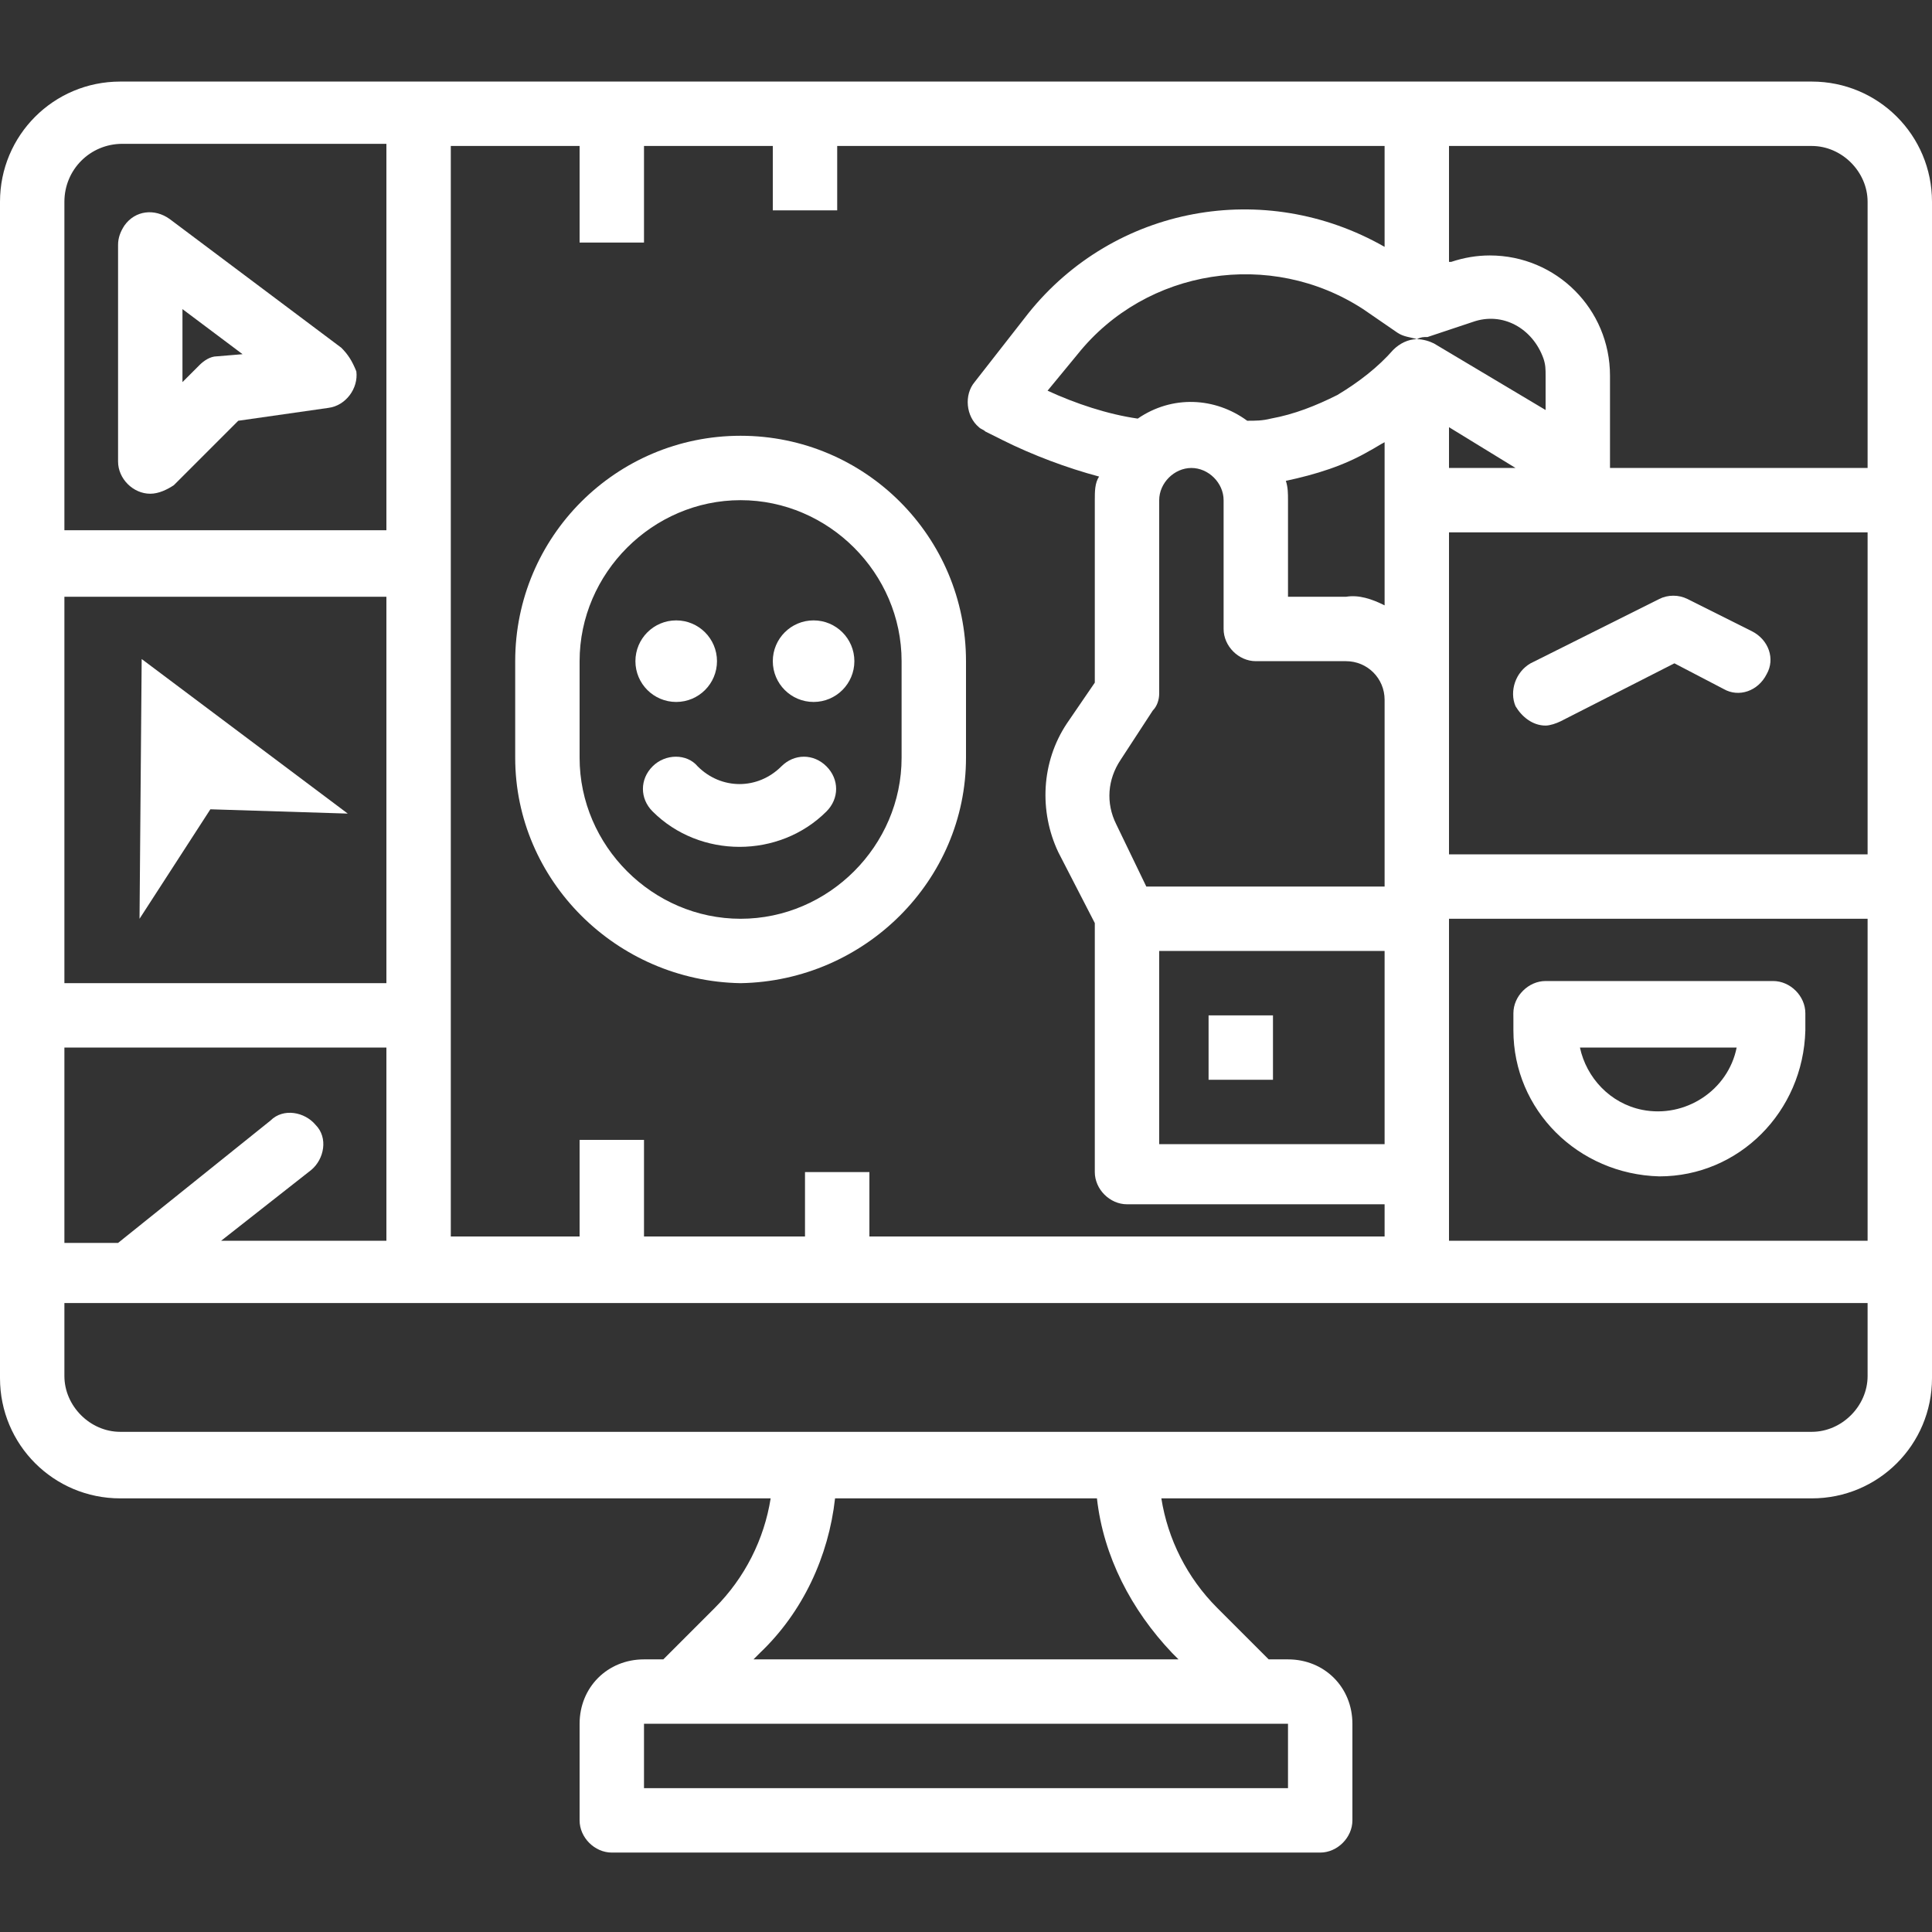
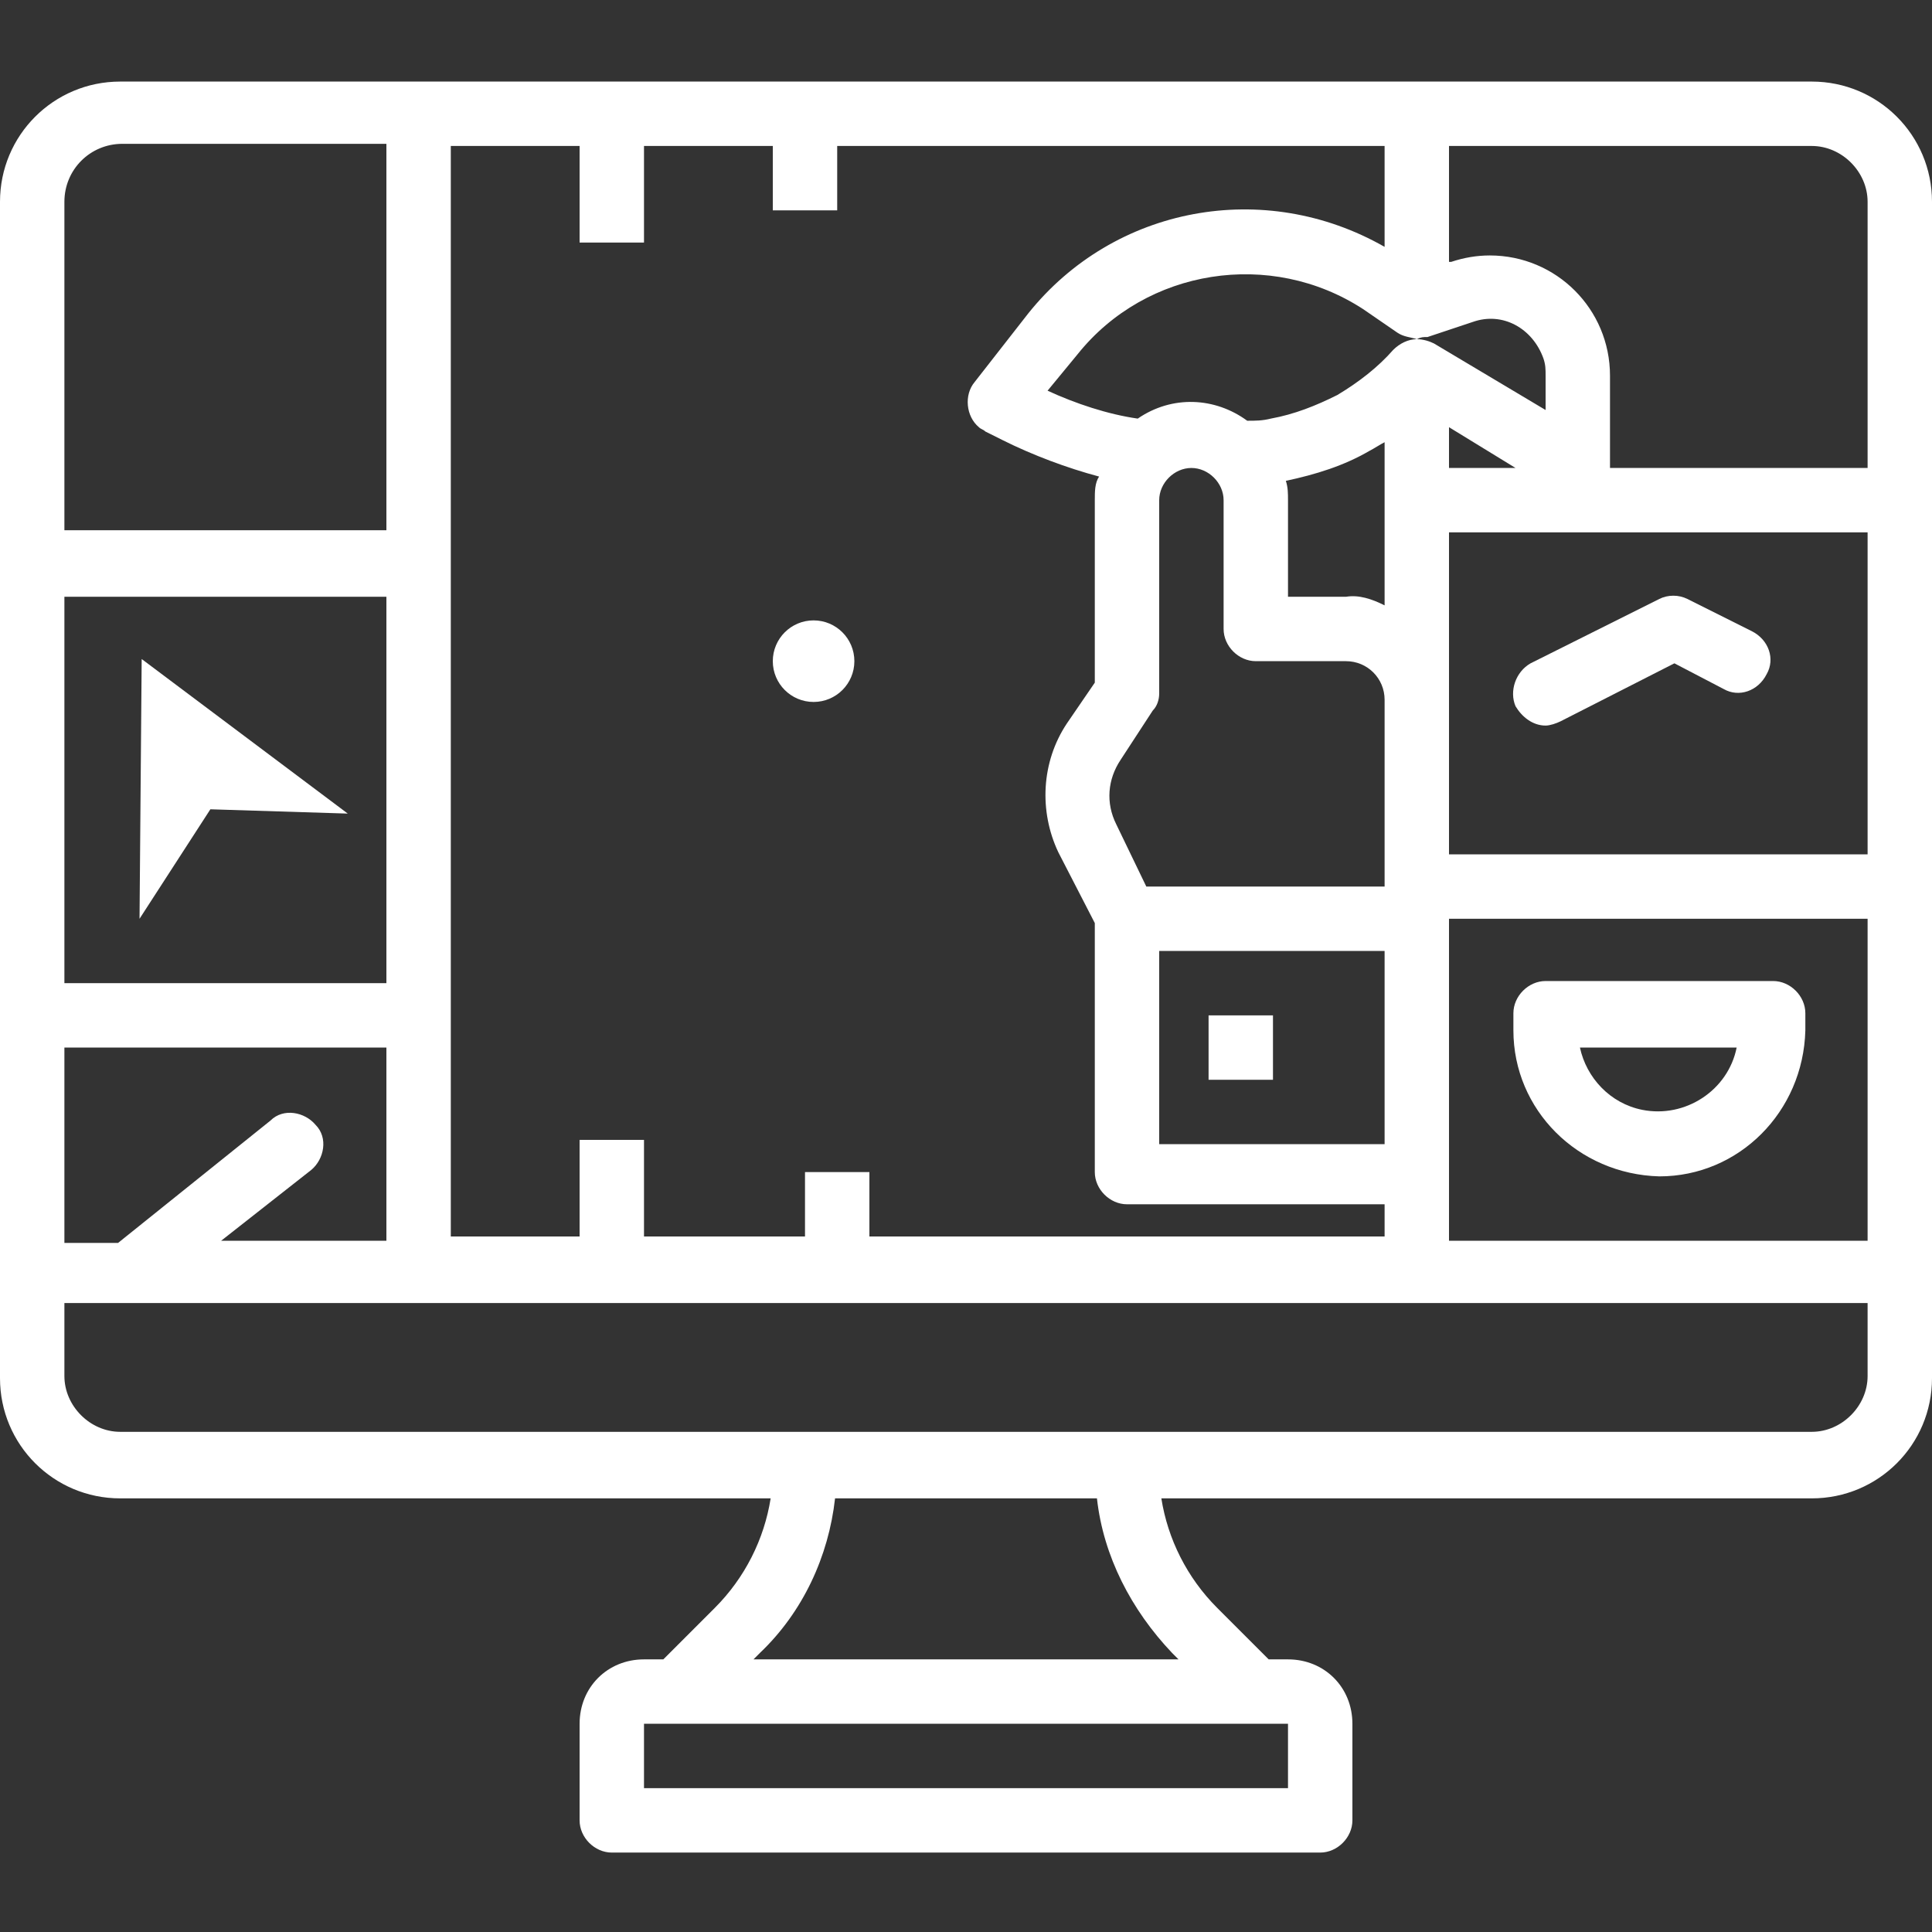
<svg xmlns="http://www.w3.org/2000/svg" version="1.1" id="Layer_1" x="0px" y="0px" viewBox="0 0 90 90" style="enable-background:new 0 0 90 90;" xml:space="preserve">
  <rect x="0" y="0" width="90" height="90" fill="#333333" stroke="none" />
  <style type="text/css">
	.st0{fill:#FFFFFF;}
</style>
  <g id="outline">
    <path class="st0" d="M84.4,3.8H5.6C2.5,3.8,0,6.3,0,9.4v54.8c0,3.1,2.5,5.6,5.6,5.6h30.3c-0.3,1.9-1.2,3.7-2.6,5.1l-2.4,2.4H30   c-1.7,0-3,1.3-3,3v4.5c0,0.8,0.7,1.5,1.5,1.5h33c0.8,0,1.5-0.7,1.5-1.5v-4.5c0-1.7-1.3-3-3-3h-0.9l-2.4-2.4   c-1.4-1.4-2.3-3.2-2.6-5.1h30.3c3.1,0,5.6-2.5,5.6-5.6V9.4C90,6.3,87.5,3.8,84.4,3.8z M66.5,15.7l2.1-0.7c1.4-0.5,2.8,0.3,3.3,1.7   C72,17,72,17.2,72,17.5v1.6L66.8,16c-0.2-0.1-0.5-0.2-0.8-0.2C66.2,15.7,66.3,15.7,66.5,15.7z M70.6,21.8h-3.1v-1.9L70.6,21.8z    M66,15.8c-0.4,0-0.8,0.2-1.1,0.5c-0.7,0.8-1.6,1.5-2.6,2.1c-1,0.5-2,0.9-3.1,1.1c-0.4,0.1-0.7,0.1-1.1,0.1   c-1.5-1.1-3.5-1.2-5.1-0.1c-1.4-0.2-2.9-0.7-4.2-1.3l1.4-1.7c3.2-4,9-4.9,13.3-2.1l1.6,1.1C65.4,15.7,65.7,15.7,66,15.8L66,15.8z    M53.4,41.3L52,38.4c-0.5-1-0.4-2.1,0.2-3l1.5-2.3c0.2-0.2,0.3-0.5,0.3-0.8v-9c0-0.8,0.7-1.5,1.5-1.5s1.5,0.7,1.5,1.5v6   c0,0.8,0.7,1.5,1.5,1.5h4.2c1,0,1.8,0.8,1.8,1.8v8.7C64.5,41.3,53.4,41.3,53.4,41.3z M64.5,44.3v9H54v-9H64.5z M62.7,27.8H60v-4.5   c0-0.3,0-0.6-0.1-0.9c1.4-0.3,2.7-0.7,3.9-1.4c0.2-0.1,0.5-0.3,0.7-0.4v7.6C63.9,27.9,63.3,27.7,62.7,27.8z M21,6.8h6v4.5h3V6.8h6   v3h3v-3h25.5v4.7c-5.6-3.2-12.6-1.9-16.6,3.1l-2.5,3.2c-0.5,0.6-0.4,1.6,0.2,2.1c0.1,0.1,0.2,0.1,0.3,0.2l0.8,0.4   c1.4,0.7,3,1.3,4.5,1.7C51,22.5,51,22.9,51,23.3v8.5l-1.3,1.9c-1.2,1.8-1.3,4.1-0.4,6L51,43v11.6c0,0.8,0.7,1.5,1.5,1.5h12v1.5h-24   v-3h-3v3H30v-4.5h-3v4.5h-6V6.8z M3,9.4c0-1.5,1.2-2.7,2.7-2.7H18v18H3V9.4z M3,27.8h15v18H3V27.8z M3,48.8h15v9h-7.7l4.2-3.3   c0.6-0.5,0.8-1.5,0.2-2.1c-0.5-0.6-1.5-0.8-2.1-0.2l-7.1,5.7H3V48.8z M60,80.3v3H30v-3H60z M54.6,77l0.3,0.3H35.1l0.3-0.3   c2-1.9,3.2-4.5,3.5-7.2h12.2C51.4,72.5,52.7,75,54.6,77z M87,64.1c0,1.4-1.2,2.6-2.6,2.6H5.6c-1.4,0-2.6-1.2-2.6-2.6v-3.4h84V64.1z    M87,57.8H67.5v-15H87V57.8z M87,39.8H67.5v-15H87V39.8z M87,21.8H75v-4.3c0-3.1-2.5-5.6-5.6-5.6c-0.6,0-1.2,0.1-1.8,0.3h-0.1V6.8   h16.9C85.8,6.8,87,8,87,9.4V21.8z" />
-     <path class="st0" d="M34.5,45.8C40.3,45.7,45,41,45,35.3v-4.5c0-5.8-4.7-10.5-10.5-10.5S24,25,24,30.8v4.5   C24,41,28.7,45.7,34.5,45.8z M27,30.8c0-4.1,3.4-7.5,7.5-7.5s7.5,3.4,7.5,7.5v4.5c0,4.1-3.4,7.5-7.5,7.5S27,39.4,27,35.3V30.8z" />
-     <circle class="st0" cx="31.5" cy="30.8" r="1.9" />
    <circle class="st0" cx="37.9" cy="30.8" r="1.9" />
-     <path class="st0" d="M30.4,35.7c-0.6,0.6-0.6,1.5,0,2.1l0,0c2.2,2.2,5.9,2.2,8.1,0l0,0c0.6-0.6,0.6-1.5,0-2.1s-1.5-0.6-2.1,0   c-1.1,1.1-2.8,1.1-3.9,0C32,35.1,31,35.1,30.4,35.7L30.4,35.7z" />
    <path class="st0" d="M72,33.8c0.2,0,0.5-0.1,0.7-0.2l5.3-2.7l2.3,1.2c0.7,0.4,1.6,0.1,2-0.7c0.4-0.7,0.1-1.6-0.7-2l0,0l-3-1.5   c-0.4-0.2-0.9-0.2-1.3,0l-6,3c-0.7,0.4-1,1.3-0.7,2C70.9,33.4,71.4,33.8,72,33.8z" />
    <path class="st0" d="M77.3,54.8c3.7,0,6.7-3,6.8-6.8v-0.8c0-0.8-0.7-1.5-1.5-1.5H72c-0.8,0-1.5,0.7-1.5,1.5V48   C70.5,51.7,73.5,54.7,77.3,54.8z M80.9,48.8c-0.4,2-2.4,3.3-4.4,2.9c-1.5-0.3-2.6-1.5-2.9-2.9H80.9z" />
-     <path class="st0" d="M15.9,16.2l-8-6c-0.7-0.5-1.6-0.4-2.1,0.3c-0.2,0.3-0.3,0.6-0.3,0.9v10.1C5.5,22.3,6.2,23,7,23   c0.4,0,0.8-0.2,1.1-0.4l3-3l4.2-0.6c0.8-0.1,1.4-0.9,1.3-1.7C16.4,16.8,16.2,16.5,15.9,16.2L15.9,16.2z M10.1,16.6   c-0.3,0-0.6,0.2-0.8,0.4l-0.8,0.8v-3.4l2.8,2.1L10.1,16.6z" />
    <polygon class="st0" points="6.5,42.8 9.8,37.7 16.2,37.9 6.6,30.7  " />
    <rect x="56.3" y="47.3" class="st0" width="3" height="3" />
  </g>
</svg>